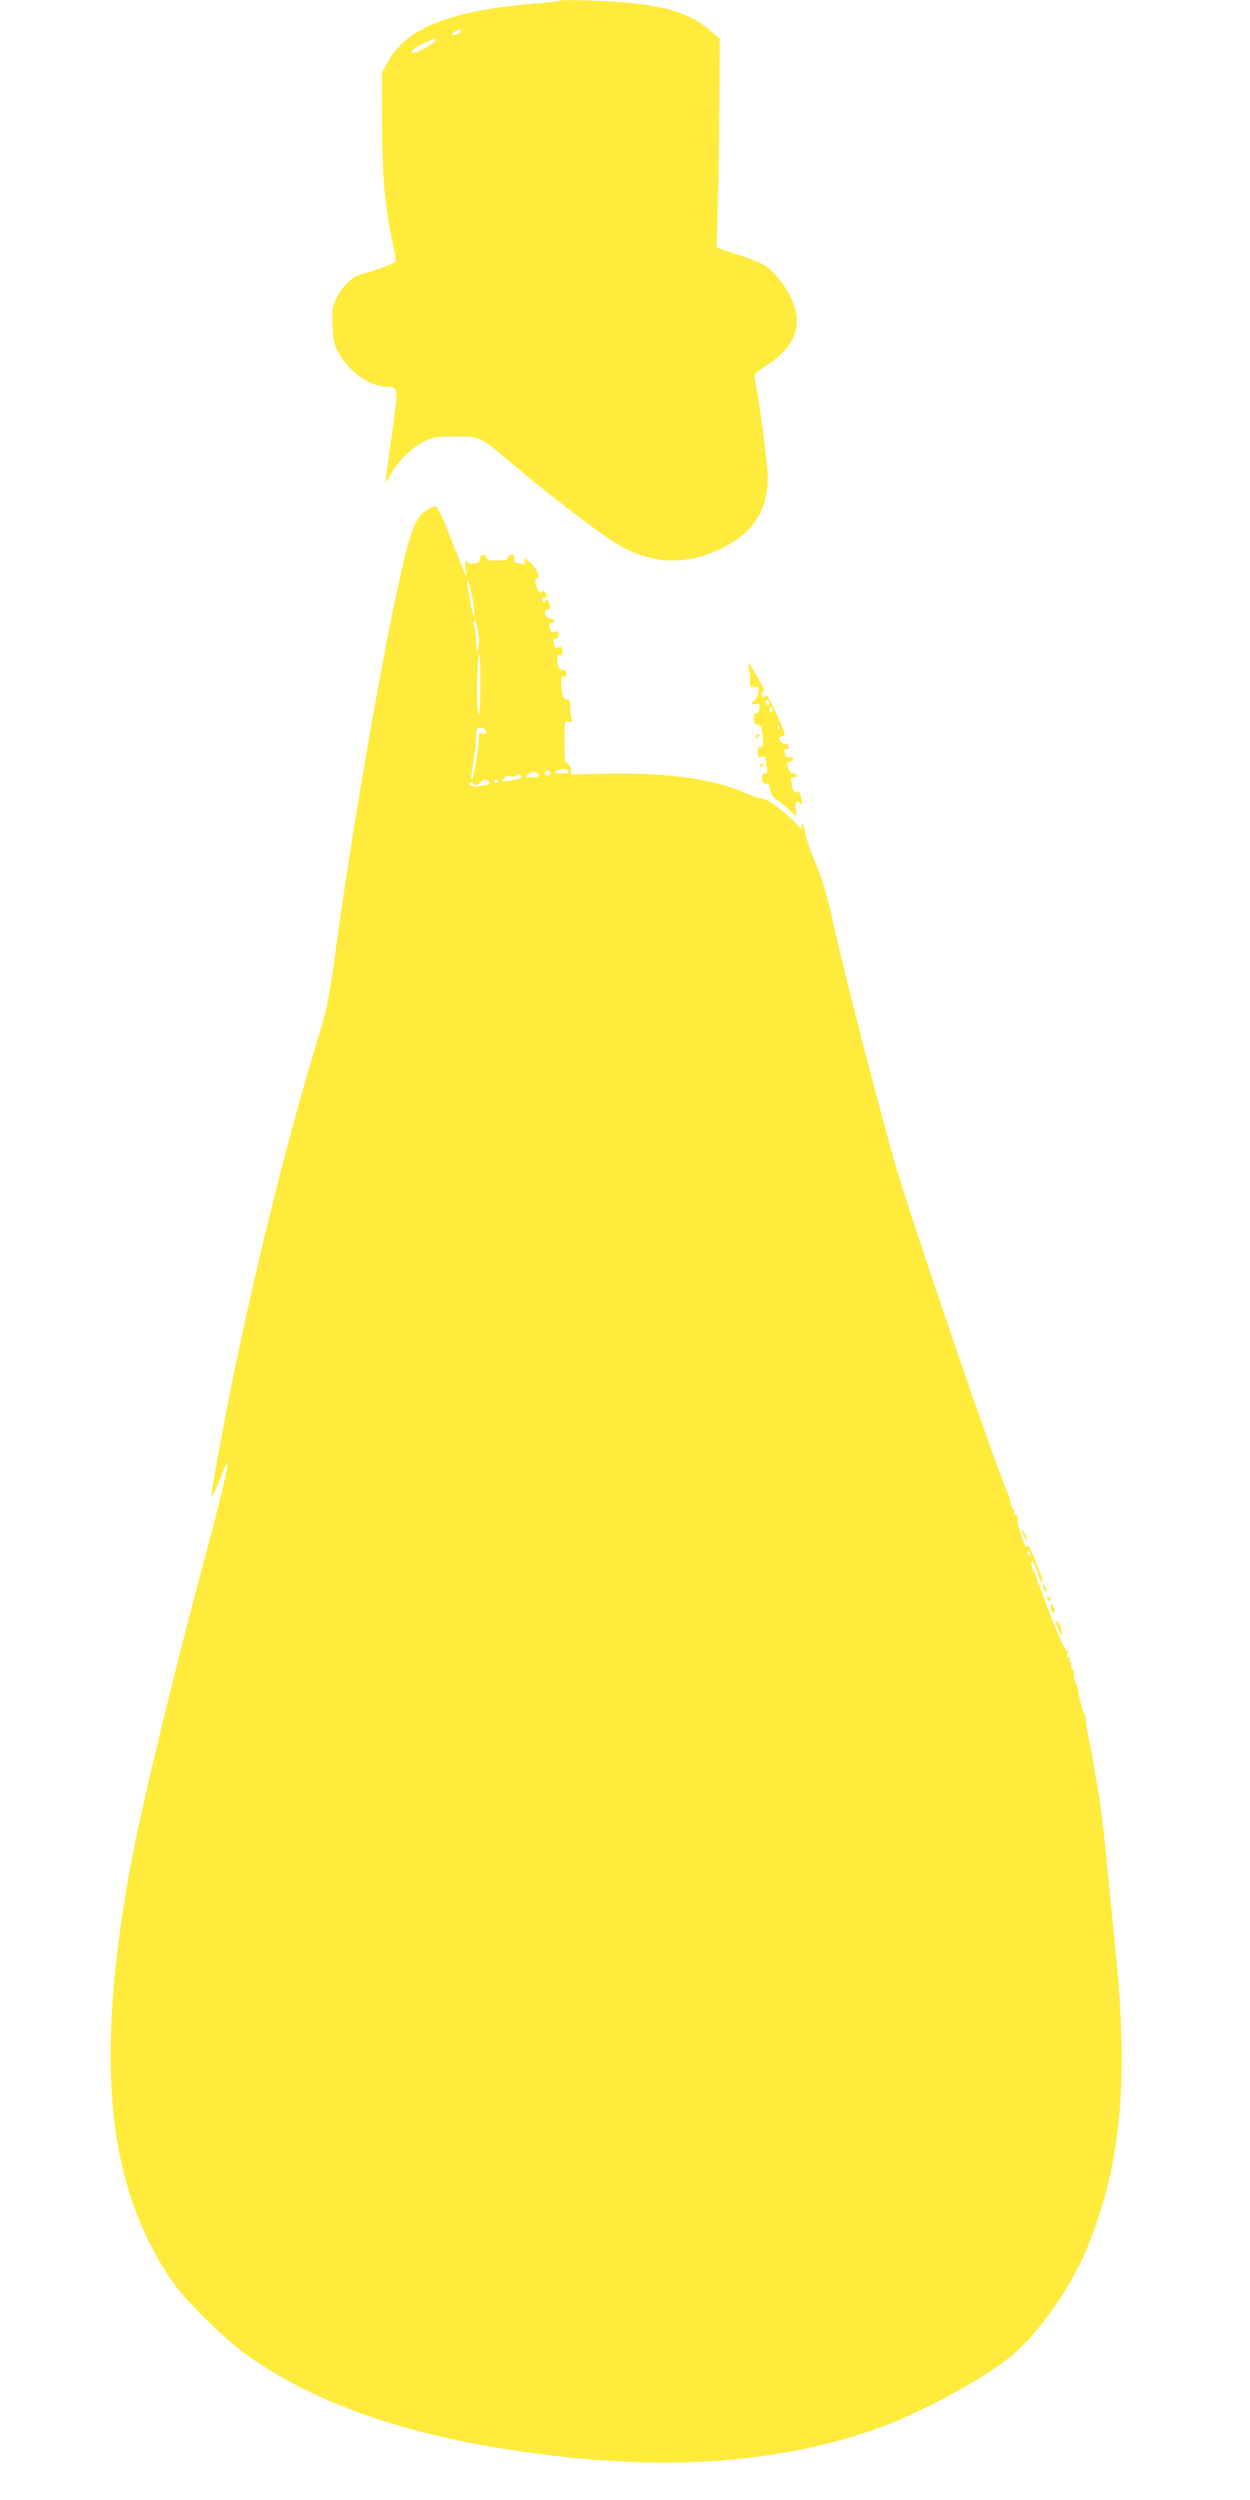
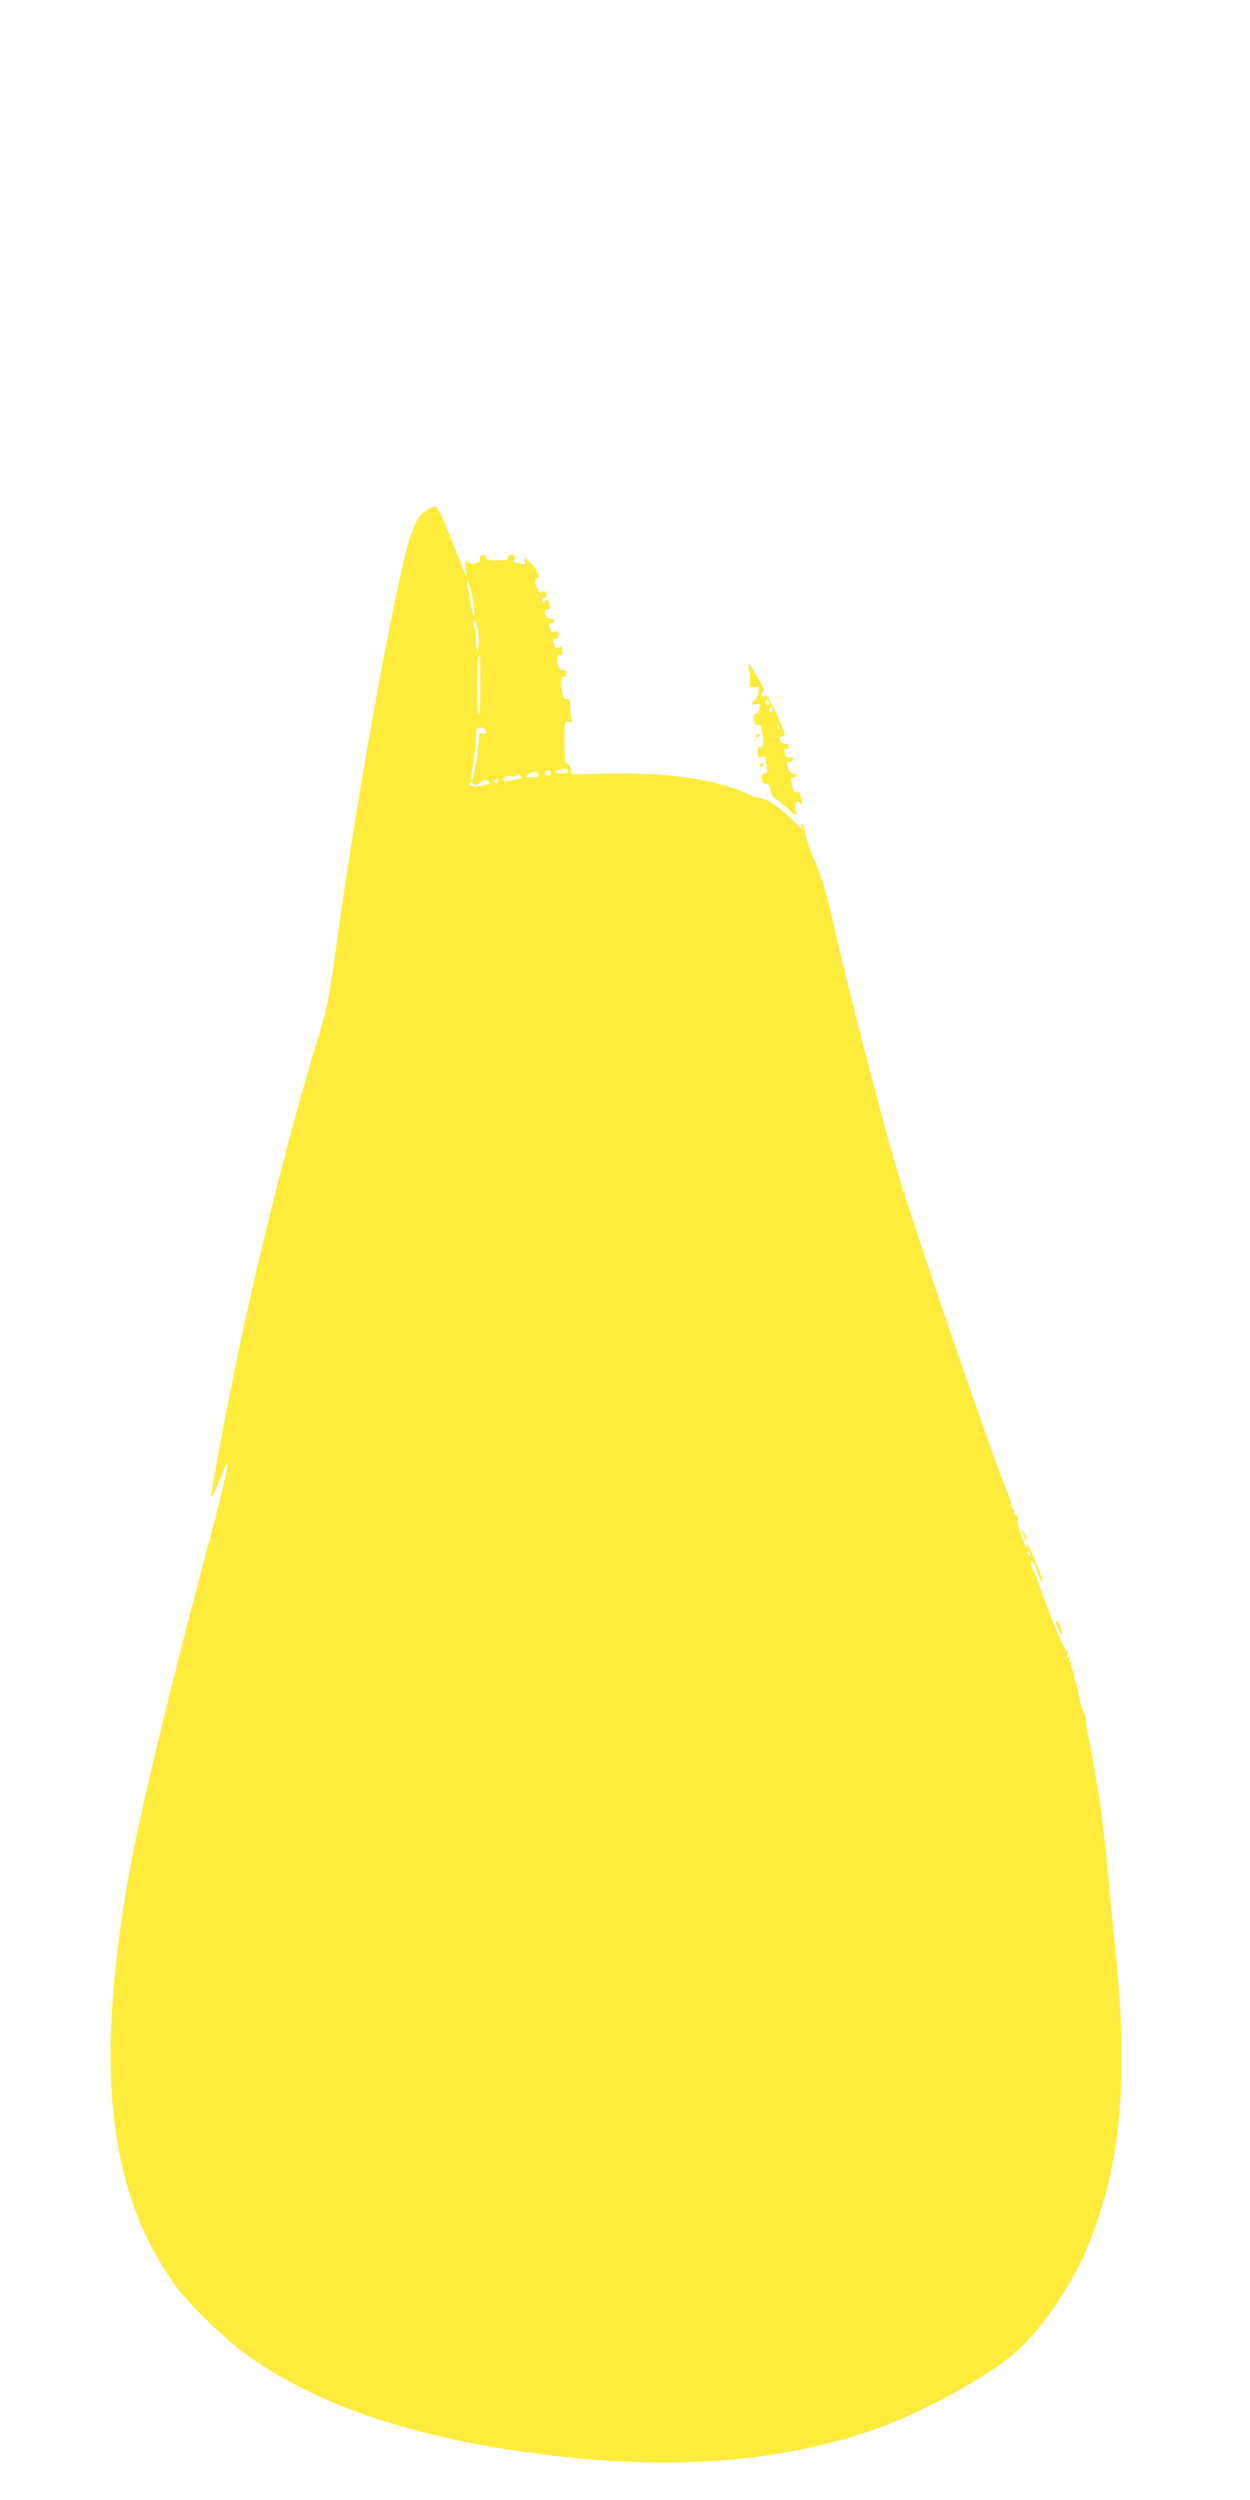
<svg xmlns="http://www.w3.org/2000/svg" version="1.0" width="640pt" height="1280pt" viewBox="0 0 640 1280" preserveAspectRatio="xMidYMid meet">
  <g transform="translate(0,1280) scale(0.1,-0.1)" fill="#ffeb3b" stroke="none">
-     <path d="M2870 12797 c-3 -3 -66 -10 -140 -16 -433 -37 -654 -126 -748 -304 l-27 -52 1 -260 c1 -271 15 -429 54 -608 11 -49 18 -93 15 -97 -5 -9 -133 -55 -178 -65 -42 -9 -102 -69 -127 -127 -19 -44 -22 -65 -18 -137 3 -71 9 -95 33 -139 52 -96 161 -172 245 -172 60 0 60 -3 25 -255 -18 -126 -32 -231 -30 -233 1 -2 16 21 32 50 37 65 109 132 171 161 39 18 65 22 152 22 126 0 130 -2 267 -118 197 -167 436 -351 548 -423 179 -114 367 -124 555 -29 157 79 230 193 231 360 0 64 -42 387 -67 506 -4 23 3 30 60 68 116 74 165 156 154 256 -11 91 -100 226 -177 264 -20 10 -80 33 -134 51 l-98 32 6 217 c4 119 8 359 8 535 l2 318 -45 39 c-122 106 -277 145 -610 156 -85 3 -157 3 -160 0z m-510 -156 c0 -10 -24 -21 -43 -21 -7 0 -3 7 7 15 22 17 36 19 36 6z m-130 -49 c0 -10 -92 -62 -109 -62 -27 0 -6 23 42 45 57 27 67 29 67 17z" />
    <path d="M2178 10183 c-30 -20 -44 -41 -69 -107 -70 -180 -279 -1325 -389 -2131 -34 -249 -46 -312 -84 -435 -141 -459 -284 -1017 -411 -1610 -58 -273 -146 -740 -143 -759 2 -8 14 12 27 45 14 32 31 74 38 93 44 105 6 -65 -110 -499 -162 -604 -319 -1261 -371 -1545 -183 -1010 -117 -1639 223 -2125 65 -94 271 -295 381 -372 341 -241 799 -402 1380 -487 717 -106 1307 -70 1825 109 224 78 549 252 704 378 133 109 300 344 382 541 178 424 220 858 150 1536 -11 110 -30 304 -42 430 -11 127 -31 293 -44 370 -13 77 -27 156 -29 175 -3 19 -12 64 -20 100 -9 36 -15 79 -16 96 0 16 -4 34 -8 40 -8 8 -30 94 -36 136 -1 10 -5 21 -9 24 -4 4 -7 20 -7 35 0 15 -5 31 -11 34 -6 4 -8 13 -5 21 3 8 1 14 -4 14 -5 0 -6 7 -3 17 5 11 3 14 -6 8 -10 -6 -11 -2 -6 16 4 13 4 21 -1 16 -9 -8 -72 138 -123 283 -19 52 -40 107 -47 122 -8 15 -14 34 -14 43 0 29 17 6 30 -40 7 -25 17 -48 22 -52 13 -7 7 11 -36 118 -22 54 -35 76 -38 64 -3 -13 -12 3 -26 46 -13 37 -22 70 -21 75 4 25 -2 45 -13 38 -8 -5 -9 -2 -5 9 3 10 2 17 -3 17 -4 0 -11 15 -15 33 -3 17 -10 41 -15 52 -59 127 -489 1383 -575 1680 -76 261 -238 887 -296 1140 -59 262 -76 319 -121 425 -22 52 -43 114 -46 138 -2 23 -8 42 -13 42 -5 0 -6 -8 -3 -17 3 -11 -6 -5 -23 13 -54 60 -152 134 -176 134 -13 0 -54 14 -91 30 -156 71 -393 104 -696 99 l-195 -4 -3 28 c-2 15 -9 27 -18 27 -11 0 -14 21 -14 111 0 108 0 110 22 104 17 -6 20 -4 15 10 -4 9 -7 37 -7 61 0 36 -3 44 -19 44 -15 0 -20 10 -25 50 -7 52 -2 75 15 65 5 -4 9 3 9 14 0 14 -6 21 -19 21 -13 0 -20 10 -25 31 -6 34 0 53 15 44 5 -4 9 6 9 20 0 22 -3 25 -20 20 -11 -3 -20 -2 -20 4 0 5 -3 16 -6 25 -4 11 -1 16 10 16 10 0 16 8 16 21 0 16 -4 19 -20 14 -11 -3 -20 -2 -20 4 0 5 -3 16 -6 25 -4 11 -1 16 11 16 9 0 15 6 12 13 -2 6 -10 11 -17 9 -14 -3 -30 15 -30 36 0 6 7 12 16 12 11 0 14 6 8 23 -9 30 -14 34 -23 18 -7 -10 -10 -9 -14 3 -4 10 -1 16 8 16 17 0 19 9 6 29 -7 10 -10 10 -16 1 -6 -9 -12 -6 -21 11 -16 29 -18 59 -3 59 16 0 0 42 -29 73 -29 30 -45 35 -35 10 5 -13 2 -15 -18 -10 -13 4 -28 7 -33 7 -4 0 -6 9 -3 20 4 15 0 20 -14 20 -10 0 -19 -7 -19 -15 0 -12 -13 -15 -55 -15 -43 0 -55 3 -55 16 0 9 -7 14 -17 12 -10 -2 -17 -11 -15 -20 3 -21 -45 -33 -65 -16 -13 10 -14 6 -8 -38 7 -55 13 -69 -99 216 -24 61 -48 106 -56 107 -8 1 -32 -10 -52 -24z m238 -429 c8 -38 14 -80 13 -94 -1 -23 -1 -23 -10 5 -5 17 -11 46 -13 65 -3 19 -8 51 -12 70 -4 19 -4 32 0 28 4 -3 14 -37 22 -74z m34 -267 l-8 -32 -3 38 c-1 20 -3 50 -4 66 -1 15 -5 33 -9 40 -4 6 -4 17 1 23 11 20 32 -98 23 -135z m9 -199 c0 -106 -3 -155 -9 -141 -13 32 -8 303 6 303 2 0 4 -73 3 -162z m29 -232 c3 -14 -1 -17 -17 -11 -17 5 -21 2 -19 -17 2 -40 -26 -218 -35 -218 -4 0 -5 17 -1 38 4 20 8 48 9 62 1 14 3 30 5 35 3 10 5 35 8 96 2 30 5 35 25 34 12 -1 23 -9 25 -19z m422 -207 c0 -5 -16 -9 -35 -9 -40 0 -45 7 -12 19 24 9 47 4 47 -10z m-90 -10 c0 -5 -7 -9 -15 -9 -15 0 -20 12 -9 23 8 8 24 -1 24 -14z m-62 -6 c2 -9 -8 -13 -35 -13 -36 1 -37 1 -18 16 22 17 46 15 53 -3z m-89 -17 c-2 -2 -26 -7 -54 -12 -46 -6 -49 -6 -36 10 9 11 23 15 37 12 13 -4 26 -1 30 5 4 8 9 8 17 0 6 -6 9 -13 6 -15z m-162 -22 c5 -14 -87 -28 -100 -15 -5 5 -4 12 2 15 6 4 11 2 11 -3 0 -16 26 -13 40 4 14 17 41 16 47 -1z m43 6 c0 -5 -4 -10 -10 -10 -5 0 -10 5 -10 10 0 6 5 10 10 10 6 0 10 -4 10 -10z m2724 -3956 c3 -8 2 -12 -4 -9 -6 3 -10 10 -10 16 0 14 7 11 14 -7z" />
    <path d="M3833 9379 c4 -13 7 -41 7 -63 0 -35 2 -38 24 -34 23 5 24 3 19 -26 -3 -17 -12 -36 -19 -42 -21 -17 -17 -26 7 -19 18 6 20 3 17 -22 -2 -16 -8 -27 -15 -25 -8 1 -13 -9 -13 -28 0 -23 5 -30 19 -30 15 0 20 -10 25 -50 7 -52 2 -75 -15 -65 -5 4 -9 -8 -9 -25 0 -27 3 -30 20 -25 14 4 20 2 20 -8 0 -8 3 -29 6 -46 5 -25 3 -31 -10 -31 -13 0 -17 -7 -14 -27 2 -19 8 -27 19 -25 12 2 19 -8 23 -33 4 -20 15 -39 28 -46 11 -6 41 -30 65 -52 42 -39 44 -40 38 -14 -4 15 -4 34 -1 43 5 13 9 14 22 3 13 -11 14 -9 8 17 -9 40 -13 44 -28 38 -9 -3 -15 6 -20 27 -9 45 -8 49 9 49 8 0 15 5 15 10 0 6 -8 10 -19 10 -11 0 -21 9 -25 23 -9 33 -8 37 9 37 8 0 15 6 15 14 0 9 -7 12 -19 9 -14 -3 -20 2 -23 22 -4 20 -2 25 9 21 10 -4 13 0 11 12 -2 9 -10 16 -18 14 -12 -3 -30 14 -30 31 0 4 7 7 16 7 20 0 15 17 -39 134 -23 49 -43 84 -45 77 -5 -16 -22 -13 -22 4 0 8 4 15 10 15 5 0 1 15 -10 33 -10 17 -27 47 -36 65 -21 41 -40 54 -31 21z m107 -180 c0 -5 -4 -9 -10 -9 -5 0 -10 7 -10 16 0 8 5 12 10 9 6 -3 10 -10 10 -16z m15 -28 c3 -5 1 -12 -5 -16 -5 -3 -10 1 -10 9 0 18 6 21 15 7z m32 -103 c-3 -8 -6 -5 -6 6 -1 11 2 17 5 13 3 -3 4 -12 1 -19z" />
    <path d="M3870 9029 c0 -5 5 -7 10 -4 6 3 10 8 10 11 0 2 -4 4 -10 4 -5 0 -10 -5 -10 -11z" />
    <path d="M3890 8879 c0 -5 5 -7 10 -4 6 3 10 8 10 11 0 2 -4 4 -10 4 -5 0 -10 -5 -10 -11z" />
    <path d="M5231 4965 c0 -5 6 -21 14 -35 8 -14 14 -20 14 -15 0 6 -6 21 -14 35 -8 14 -14 21 -14 15z" />
-     <path d="M5340 4678 c0 -9 5 -20 10 -23 13 -8 13 5 0 25 -8 13 -10 13 -10 -2z" />
-     <path d="M5360 4621 c0 -5 5 -13 10 -16 6 -3 10 -2 10 4 0 5 -4 13 -10 16 -5 3 -10 2 -10 -4z" />
-     <path d="M5380 4573 c0 -12 5 -25 10 -28 13 -8 13 15 0 35 -8 12 -10 11 -10 -7z" />
    <path d="M5409 4483 c5 -10 12 -27 16 -37 3 -10 8 -16 12 -13 8 8 -17 67 -28 67 -5 0 -5 -8 0 -17z" />
  </g>
</svg>